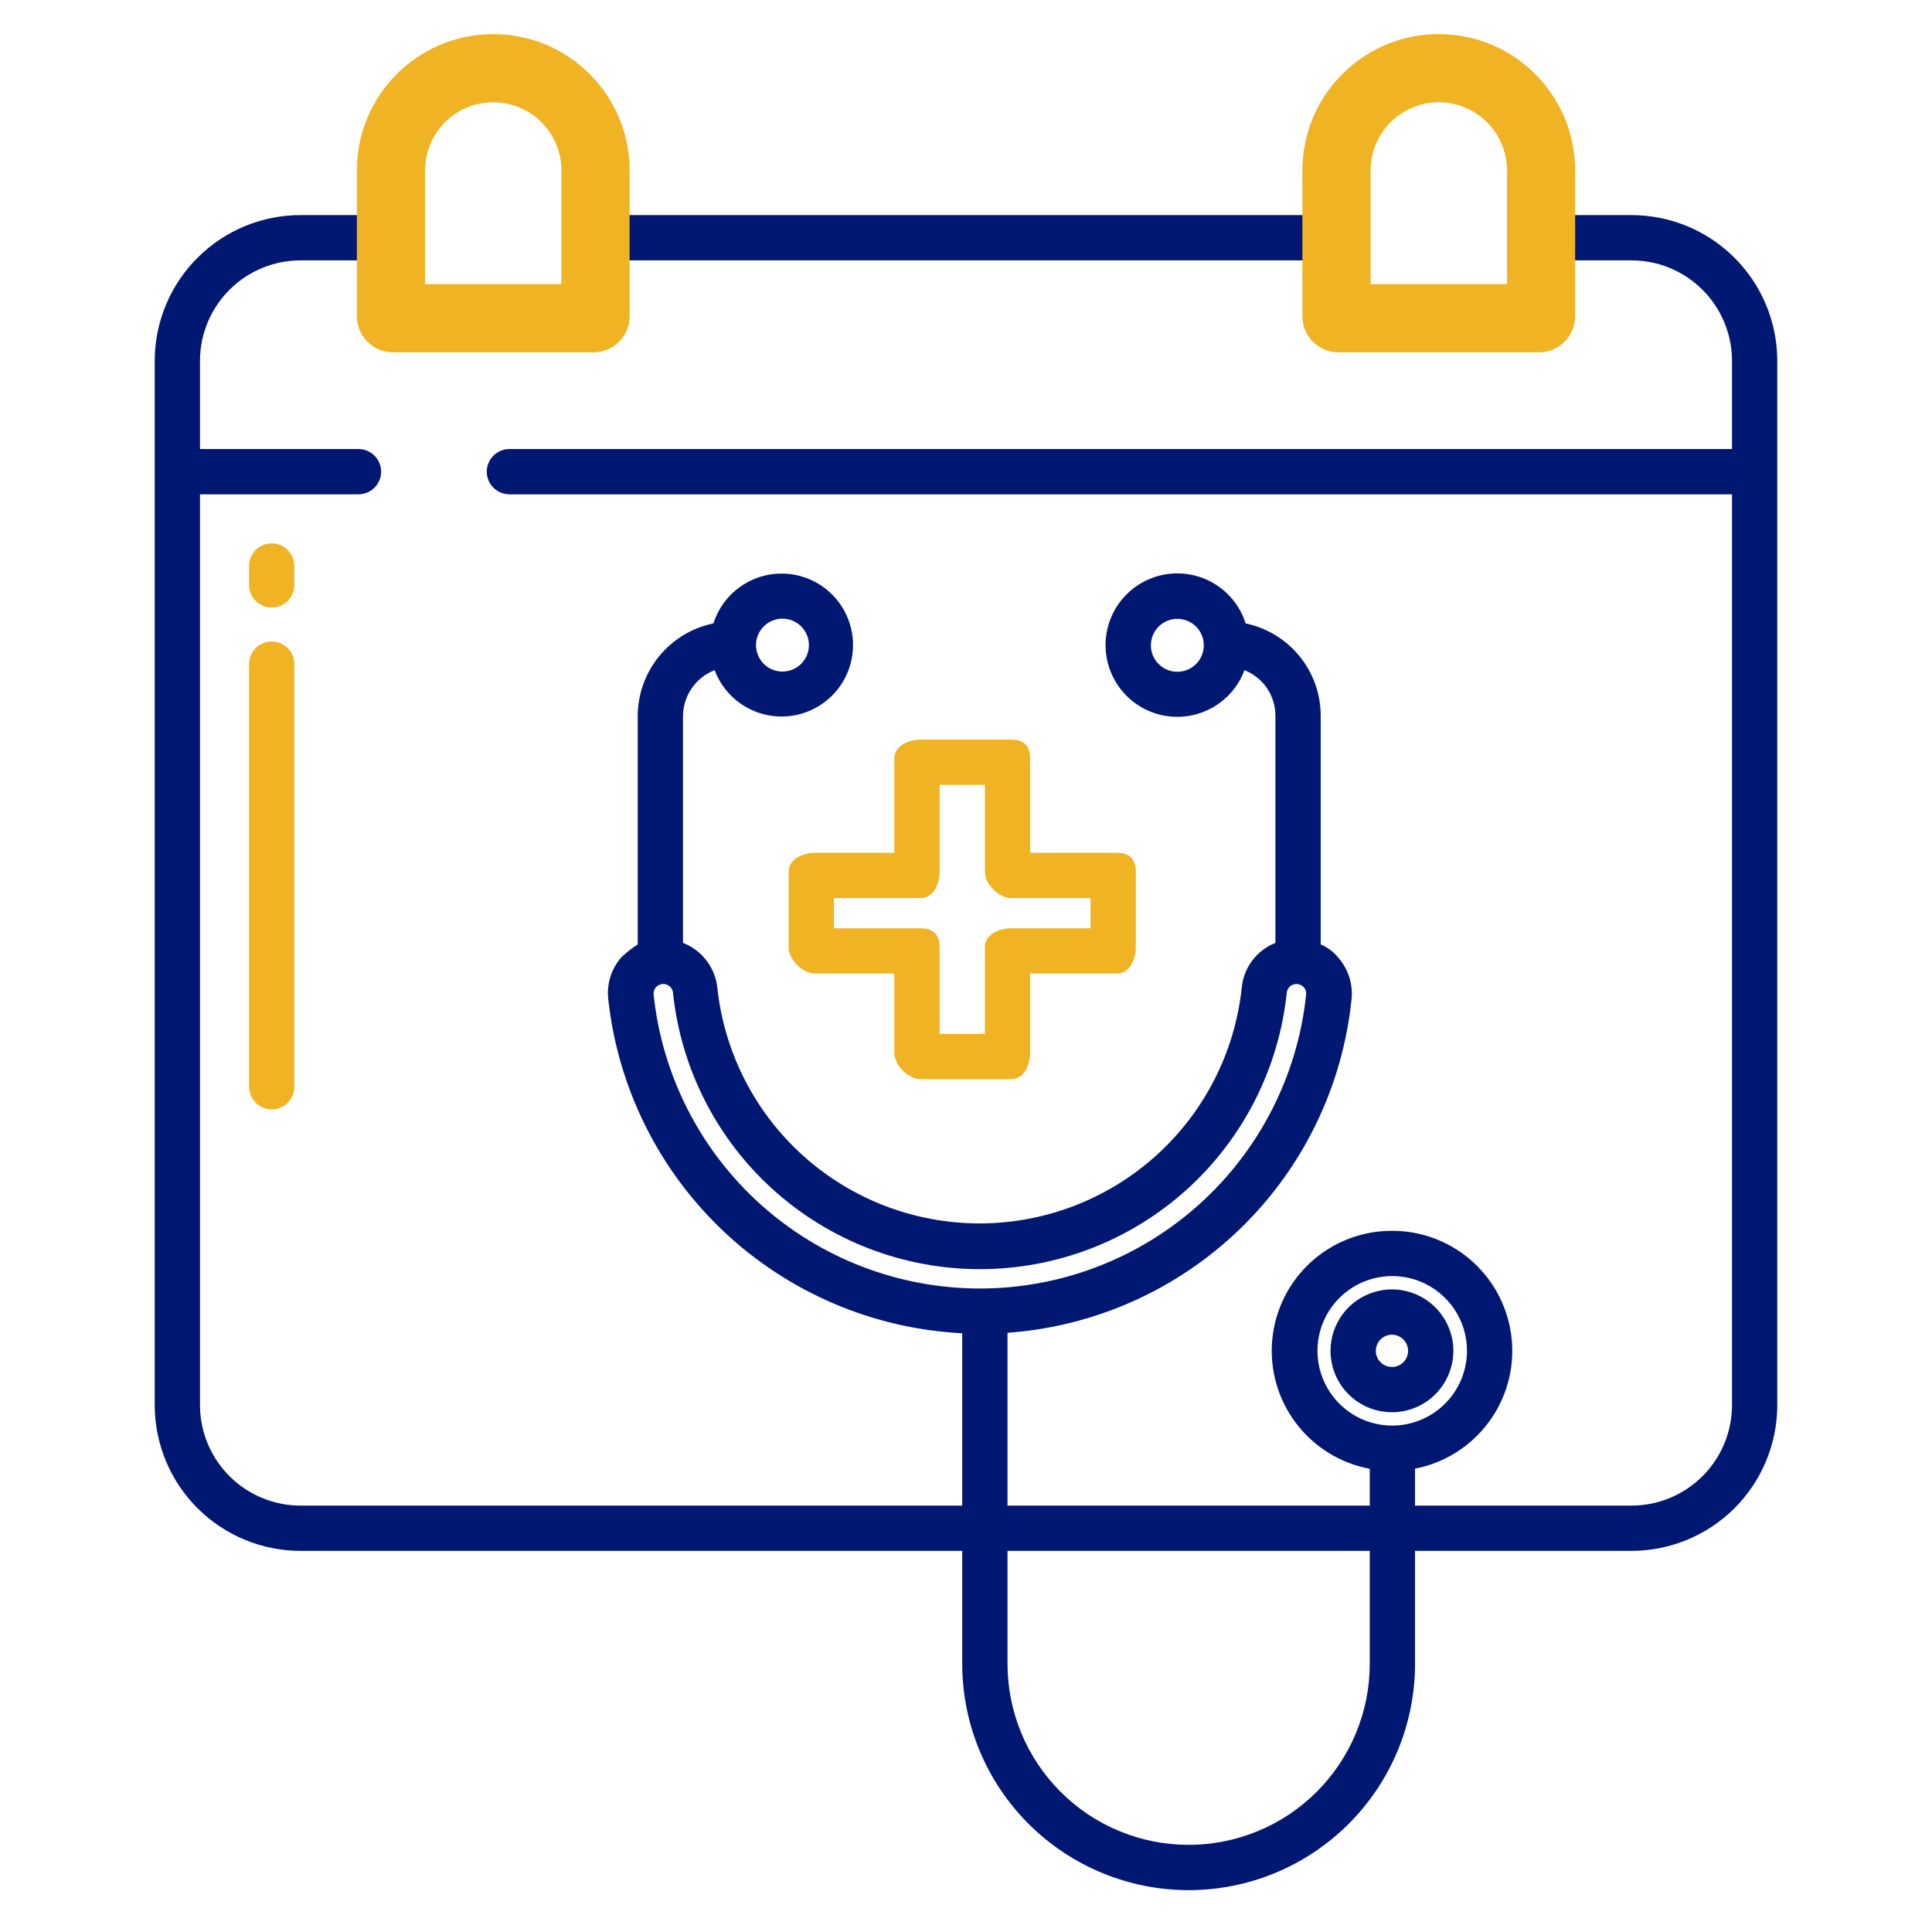
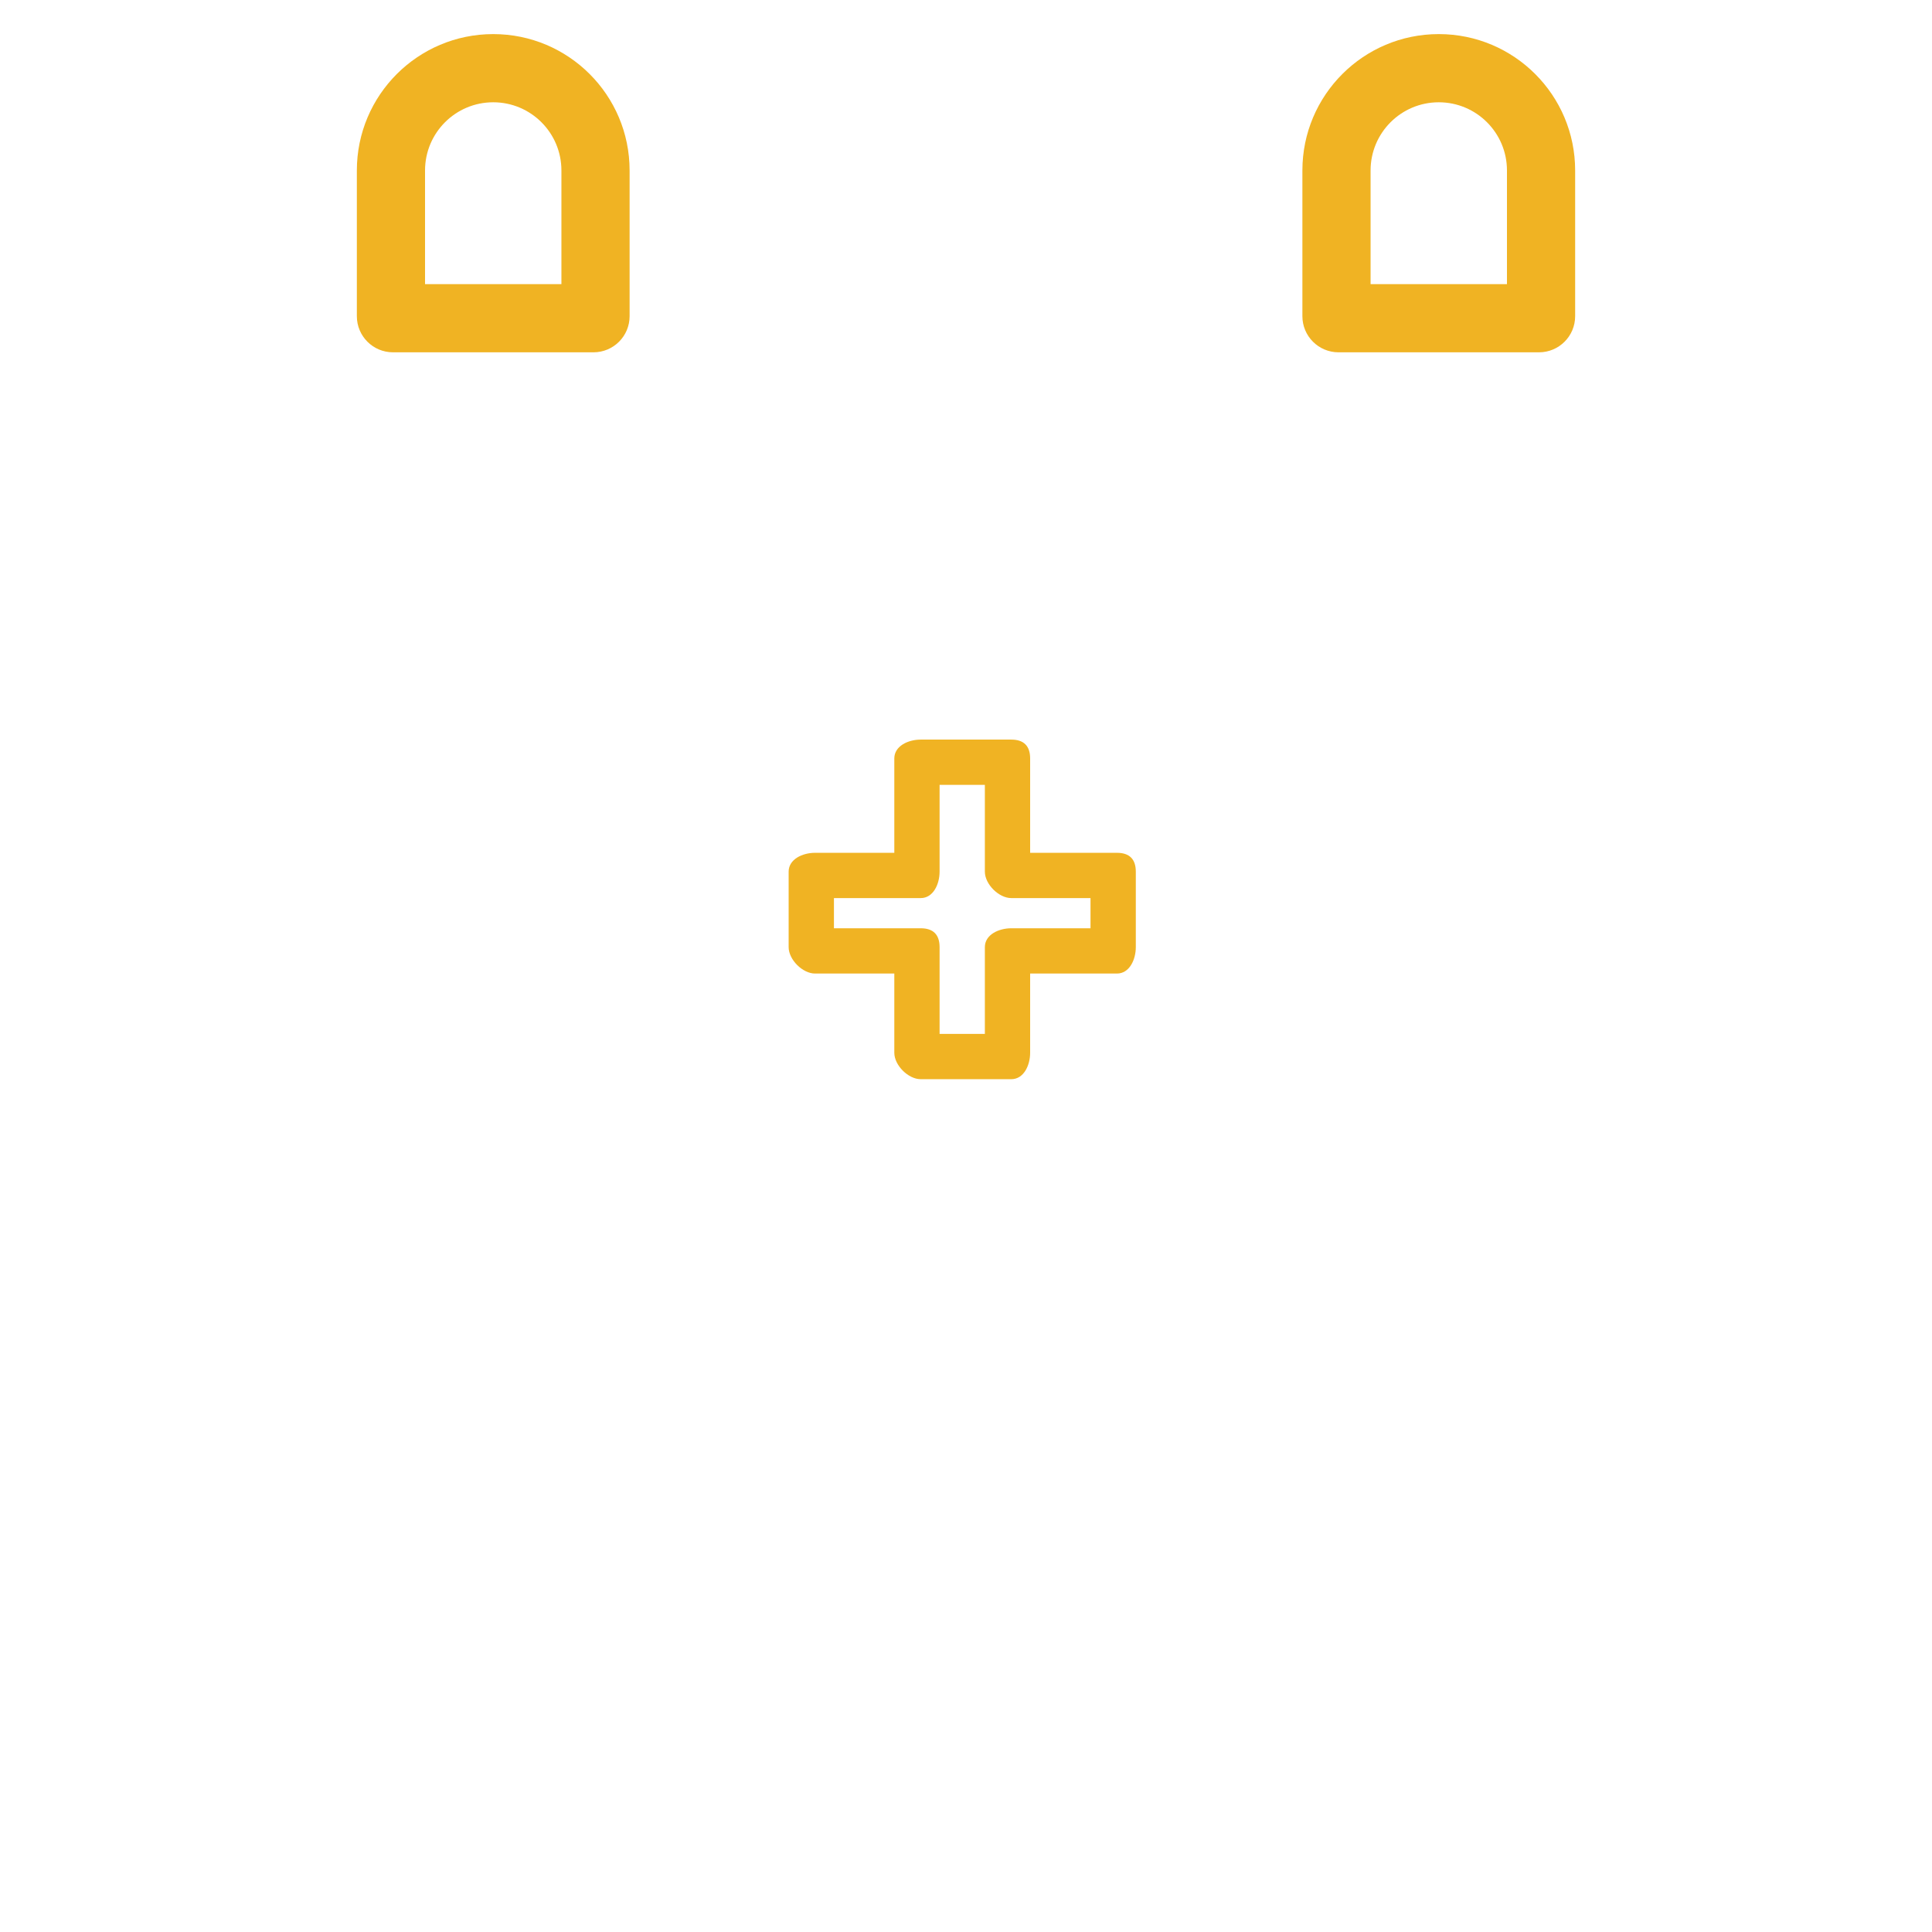
<svg xmlns="http://www.w3.org/2000/svg" width="85" height="85" viewBox="0 0 85 85" fill="none">
-   <path d="M71.767 9.463H68.897V7.409C68.885 5.923 68.286 4.502 67.231 3.456C66.176 2.41 64.749 1.824 63.264 1.826H63.129C62.4 1.828 61.678 1.975 61.005 2.257C60.332 2.539 59.721 2.951 59.208 3.47C58.695 3.989 58.289 4.604 58.015 5.279C57.74 5.955 57.602 6.679 57.607 7.409V9.463H27.393V7.409C27.393 4.331 24.825 1.826 21.748 1.826C18.672 1.826 16.104 4.331 16.104 7.409V9.463H13.233C11.537 9.461 9.909 10.13 8.705 11.325C7.501 12.519 6.818 14.142 6.807 15.838V61.856C6.818 63.552 7.5 65.175 8.704 66.37C9.909 67.565 11.537 68.234 13.233 68.232H42.334V73.198C42.334 75.84 43.383 78.373 45.252 80.241C47.12 82.109 49.653 83.159 52.295 83.159C54.937 83.159 57.47 82.109 59.338 80.241C61.206 78.373 62.256 75.84 62.256 73.198V68.232H71.767C73.463 68.234 75.091 67.565 76.296 66.37C77.5 65.175 78.182 63.552 78.193 61.856V15.838C78.182 14.142 77.499 12.519 76.295 11.325C75.091 10.13 73.463 9.461 71.767 9.463ZM59.6 7.409C59.593 6.941 59.68 6.476 59.855 6.042C60.029 5.607 60.288 5.212 60.616 4.878C60.944 4.544 61.335 4.279 61.767 4.097C62.198 3.915 62.661 3.82 63.129 3.818H63.264C64.221 3.817 65.141 4.193 65.822 4.865C66.504 5.537 66.893 6.451 66.904 7.409V13.115H59.6V7.409ZM18.096 7.409C18.096 5.429 19.77 3.818 21.748 3.818C23.726 3.818 25.4 5.429 25.4 7.409V13.115H18.096V7.409ZM60.264 73.198C60.264 75.311 59.424 77.338 57.93 78.832C56.435 80.327 54.408 81.166 52.295 81.166C50.181 81.166 48.155 80.327 46.66 78.832C45.166 77.338 44.326 75.311 44.326 73.198V68.232H60.264V73.198ZM43.111 56.689C39.541 56.688 36.098 55.365 33.447 52.974C30.796 50.583 29.125 47.295 28.756 43.744C28.75 43.688 28.757 43.632 28.775 43.579C28.793 43.526 28.822 43.477 28.86 43.436C28.9 43.39 28.951 43.354 29.006 43.329C29.062 43.304 29.123 43.292 29.184 43.292C29.29 43.292 29.392 43.331 29.471 43.401C29.549 43.472 29.599 43.57 29.609 43.675C29.958 47.013 31.531 50.103 34.025 52.349C36.518 54.595 39.755 55.838 43.111 55.838C46.467 55.838 49.704 54.595 52.197 52.349C54.69 50.103 56.263 47.013 56.612 43.675C56.623 43.57 56.672 43.472 56.751 43.401C56.83 43.331 56.932 43.292 57.037 43.292C57.099 43.292 57.159 43.305 57.215 43.329C57.271 43.354 57.321 43.391 57.362 43.436C57.4 43.477 57.429 43.526 57.447 43.579C57.465 43.632 57.471 43.688 57.466 43.744C57.097 47.295 55.426 50.583 52.775 52.974C50.123 55.365 46.681 56.688 43.111 56.689ZM61.243 62.721C60.593 62.719 59.958 62.524 59.418 62.162C58.878 61.799 58.458 61.285 58.211 60.683C57.963 60.082 57.899 59.421 58.027 58.783C58.155 58.146 58.469 57.561 58.93 57.102C59.39 56.642 59.977 56.33 60.614 56.204C61.252 56.078 61.913 56.144 62.514 56.393C63.114 56.642 63.627 57.064 63.989 57.605C64.35 58.145 64.542 58.781 64.542 59.431C64.54 60.305 64.191 61.142 63.573 61.758C62.954 62.375 62.117 62.721 61.243 62.721ZM76.201 19.756H22.412C22.148 19.756 21.895 19.861 21.708 20.048C21.521 20.234 21.416 20.488 21.416 20.752C21.416 21.016 21.521 21.27 21.708 21.456C21.895 21.643 22.148 21.748 22.412 21.748H76.201V61.856C76.19 63.024 75.718 64.14 74.887 64.962C74.057 65.783 72.935 66.243 71.767 66.24H62.256V64.615C63.546 64.365 64.697 63.643 65.483 62.59C66.27 61.538 66.636 60.23 66.509 58.922C66.382 57.614 65.773 56.4 64.799 55.517C63.825 54.635 62.557 54.147 61.243 54.15C59.926 54.147 58.655 54.636 57.68 55.522C56.705 56.408 56.097 57.627 55.974 58.938C55.851 60.25 56.223 61.56 57.017 62.611C57.811 63.663 58.969 64.379 60.264 64.621V66.24H44.326V58.637C48.176 58.362 51.805 56.737 54.574 54.049C57.343 51.361 59.075 47.782 59.465 43.943C59.496 43.609 59.457 43.273 59.351 42.956C59.245 42.638 59.074 42.346 58.848 42.099C58.649 41.859 58.394 41.67 58.105 41.551V31.482C58.104 30.53 57.775 29.607 57.173 28.869C56.572 28.131 55.735 27.622 54.803 27.427C54.577 26.716 54.106 26.107 53.474 25.71C52.842 25.313 52.09 25.153 51.351 25.258C50.612 25.363 49.934 25.727 49.438 26.285C48.942 26.842 48.66 27.558 48.641 28.304C48.623 29.05 48.869 29.779 49.337 30.36C49.805 30.942 50.464 31.338 51.197 31.48C51.929 31.622 52.689 31.499 53.34 31.134C53.991 30.769 54.491 30.185 54.752 29.485C55.153 29.644 55.497 29.919 55.739 30.274C55.982 30.631 56.112 31.051 56.113 31.482V41.483C55.706 41.644 55.351 41.916 55.089 42.267C54.827 42.619 54.668 43.036 54.63 43.473C54.322 46.317 52.974 48.947 50.845 50.858C48.716 52.768 45.956 53.825 43.096 53.825C40.235 53.825 37.475 52.768 35.347 50.858C33.218 48.947 31.87 46.317 31.562 43.473C31.518 43.034 31.353 42.616 31.086 42.264C30.819 41.913 30.46 41.642 30.049 41.483V31.482C30.056 31.048 30.192 30.626 30.44 30.271C30.688 29.915 31.037 29.641 31.442 29.485C31.703 30.181 32.203 30.762 32.852 31.124C33.501 31.487 34.257 31.608 34.987 31.466C35.717 31.324 36.372 30.927 36.838 30.348C37.303 29.768 37.548 29.042 37.529 28.299C37.51 27.556 37.228 26.843 36.734 26.288C36.239 25.733 35.564 25.371 34.828 25.266C34.092 25.162 33.343 25.321 32.713 25.717C32.083 26.112 31.614 26.718 31.389 27.426C30.453 27.619 29.612 28.127 29.006 28.865C28.399 29.603 28.064 30.527 28.057 31.482V41.551C27.807 41.714 27.572 41.897 27.353 42.099C27.13 42.348 26.963 42.641 26.86 42.958C26.758 43.276 26.724 43.611 26.759 43.943C27.18 47.848 28.979 51.474 31.834 54.172C34.689 56.869 38.412 58.459 42.334 58.658V66.24H13.233C12.065 66.243 10.943 65.783 10.113 64.962C9.282 64.14 8.81 63.024 8.799 61.856V21.748H15.771C16.036 21.748 16.289 21.643 16.476 21.456C16.663 21.27 16.768 21.016 16.768 20.752C16.768 20.488 16.663 20.234 16.476 20.048C16.289 19.861 16.036 19.756 15.771 19.756H8.799V15.838C8.81 14.67 9.282 13.554 10.113 12.733C10.944 11.912 12.065 11.453 13.233 11.455H16.104V14.047C16.113 14.323 16.226 14.586 16.421 14.782C16.615 14.979 16.877 15.095 17.153 15.107H26.32C26.598 15.096 26.863 14.981 27.061 14.785C27.26 14.588 27.378 14.325 27.393 14.047V11.455H57.607V14.047C57.607 14.597 57.996 15.107 58.546 15.107H67.847C68.124 15.095 68.385 14.979 68.579 14.782C68.774 14.586 68.887 14.323 68.897 14.047V11.455H71.767C72.935 11.453 74.056 11.912 74.887 12.733C75.718 13.554 76.19 14.67 76.201 15.838V19.756ZM52.962 28.386C52.963 28.617 52.896 28.842 52.768 29.034C52.641 29.226 52.46 29.376 52.247 29.465C52.035 29.554 51.8 29.578 51.574 29.533C51.348 29.489 51.14 29.378 50.977 29.216C50.814 29.053 50.703 28.846 50.657 28.62C50.612 28.394 50.635 28.16 50.723 27.947C50.811 27.734 50.96 27.552 51.151 27.424C51.343 27.296 51.568 27.227 51.798 27.227C52.106 27.227 52.402 27.349 52.62 27.566C52.838 27.783 52.961 28.078 52.962 28.386ZM33.261 28.386C33.261 28.156 33.328 27.93 33.455 27.738C33.583 27.547 33.764 27.397 33.977 27.308C34.189 27.219 34.423 27.195 34.649 27.24C34.876 27.284 35.083 27.395 35.246 27.557C35.41 27.72 35.521 27.927 35.566 28.153C35.611 28.379 35.589 28.613 35.501 28.826C35.413 29.039 35.264 29.221 35.072 29.349C34.881 29.477 34.655 29.546 34.425 29.546C34.117 29.546 33.822 29.424 33.603 29.207C33.385 28.989 33.262 28.694 33.261 28.386Z" fill="#001871" />
-   <path d="M11.953 23.906C11.689 23.906 11.436 24.011 11.249 24.198C11.062 24.385 10.957 24.638 10.957 24.902V25.732C10.957 25.997 11.062 26.25 11.249 26.437C11.436 26.624 11.689 26.729 11.953 26.729C12.217 26.729 12.471 26.624 12.658 26.437C12.844 26.25 12.949 25.997 12.949 25.732V24.902C12.949 24.638 12.844 24.385 12.658 24.198C12.471 24.011 12.217 23.906 11.953 23.906Z" fill="#F0B323" />
-   <path d="M11.953 28.223C11.689 28.223 11.436 28.328 11.249 28.514C11.062 28.701 10.957 28.955 10.957 29.219V47.812C10.957 48.077 11.062 48.33 11.249 48.517C11.436 48.704 11.689 48.809 11.953 48.809C12.217 48.809 12.471 48.704 12.658 48.517C12.844 48.33 12.949 48.077 12.949 47.812V29.219C12.949 28.955 12.844 28.701 12.658 28.514C12.471 28.328 12.217 28.223 11.953 28.223Z" fill="#F0B323" />
-   <path d="M61.243 56.729C60.709 56.729 60.186 56.886 59.741 57.183C59.296 57.48 58.949 57.901 58.744 58.395C58.539 58.889 58.485 59.432 58.589 59.956C58.693 60.481 58.95 60.963 59.328 61.341C59.706 61.719 60.187 61.977 60.711 62.081C61.236 62.186 61.779 62.133 62.273 61.928C62.767 61.724 63.189 61.377 63.486 60.933C63.783 60.488 63.942 59.966 63.942 59.431C63.941 58.715 63.657 58.029 63.151 57.522C62.645 57.016 61.959 56.73 61.243 56.729V56.729ZM61.243 60.141C61.103 60.142 60.965 60.101 60.848 60.023C60.731 59.945 60.639 59.835 60.585 59.705C60.531 59.575 60.516 59.433 60.543 59.295C60.57 59.157 60.638 59.03 60.737 58.93C60.836 58.831 60.962 58.763 61.1 58.735C61.238 58.708 61.381 58.721 61.511 58.775C61.641 58.829 61.752 58.92 61.83 59.036C61.908 59.153 61.95 59.291 61.95 59.431C61.95 59.619 61.876 59.799 61.743 59.932C61.611 60.065 61.431 60.14 61.243 60.141V60.141Z" fill="#001871" />
  <path d="M34.697 38.35V41.67C34.697 42.22 35.309 42.832 35.859 42.832H39.346V46.318C39.346 46.868 39.958 47.48 40.508 47.48H44.492C45.042 47.48 45.322 46.868 45.322 46.318V42.832H49.141C49.691 42.832 49.971 42.22 49.971 41.67V38.35C49.971 37.8 49.691 37.52 49.141 37.52H45.322V33.369C45.322 32.819 45.042 32.539 44.492 32.539H40.508C39.958 32.539 39.346 32.819 39.346 33.369V37.52H35.859C35.309 37.52 34.697 37.8 34.697 38.35ZM36.69 39.512H40.508C41.058 39.512 41.338 38.9 41.338 38.35V34.531H43.33V38.35C43.33 38.9 43.942 39.512 44.492 39.512H47.978V40.84H44.492C43.942 40.84 43.33 41.12 43.33 41.67V45.488H41.338V41.67C41.338 41.12 41.058 40.84 40.508 40.84H36.69V39.512Z" fill="#F0B323" />
  <path fill-rule="evenodd" clip-rule="evenodd" d="M21.7 1.5C18.387 1.5 15.7 4.186 15.7 7.5V13.911C15.7 14.789 16.412 15.5 17.289 15.5H26.111C26.989 15.5 27.7 14.789 27.7 13.911V7.5C27.7 4.186 25.014 1.5 21.7 1.5ZM63.3 1.5C59.986 1.5 57.3 4.186 57.3 7.5V13.911C57.3 14.789 58.011 15.5 58.889 15.5H67.711C68.588 15.5 69.3 14.789 69.3 13.911V7.5C69.3 4.186 66.614 1.5 63.3 1.5ZM18.7 7.5C18.7 5.843 20.043 4.5 21.7 4.5C23.357 4.5 24.7 5.843 24.7 7.5V12.5H18.7V7.5ZM60.3 7.5C60.3 5.843 61.643 4.5 63.3 4.5C64.957 4.5 66.3 5.843 66.3 7.5V12.5H60.3V7.5Z" fill="#F0B323" />
</svg>